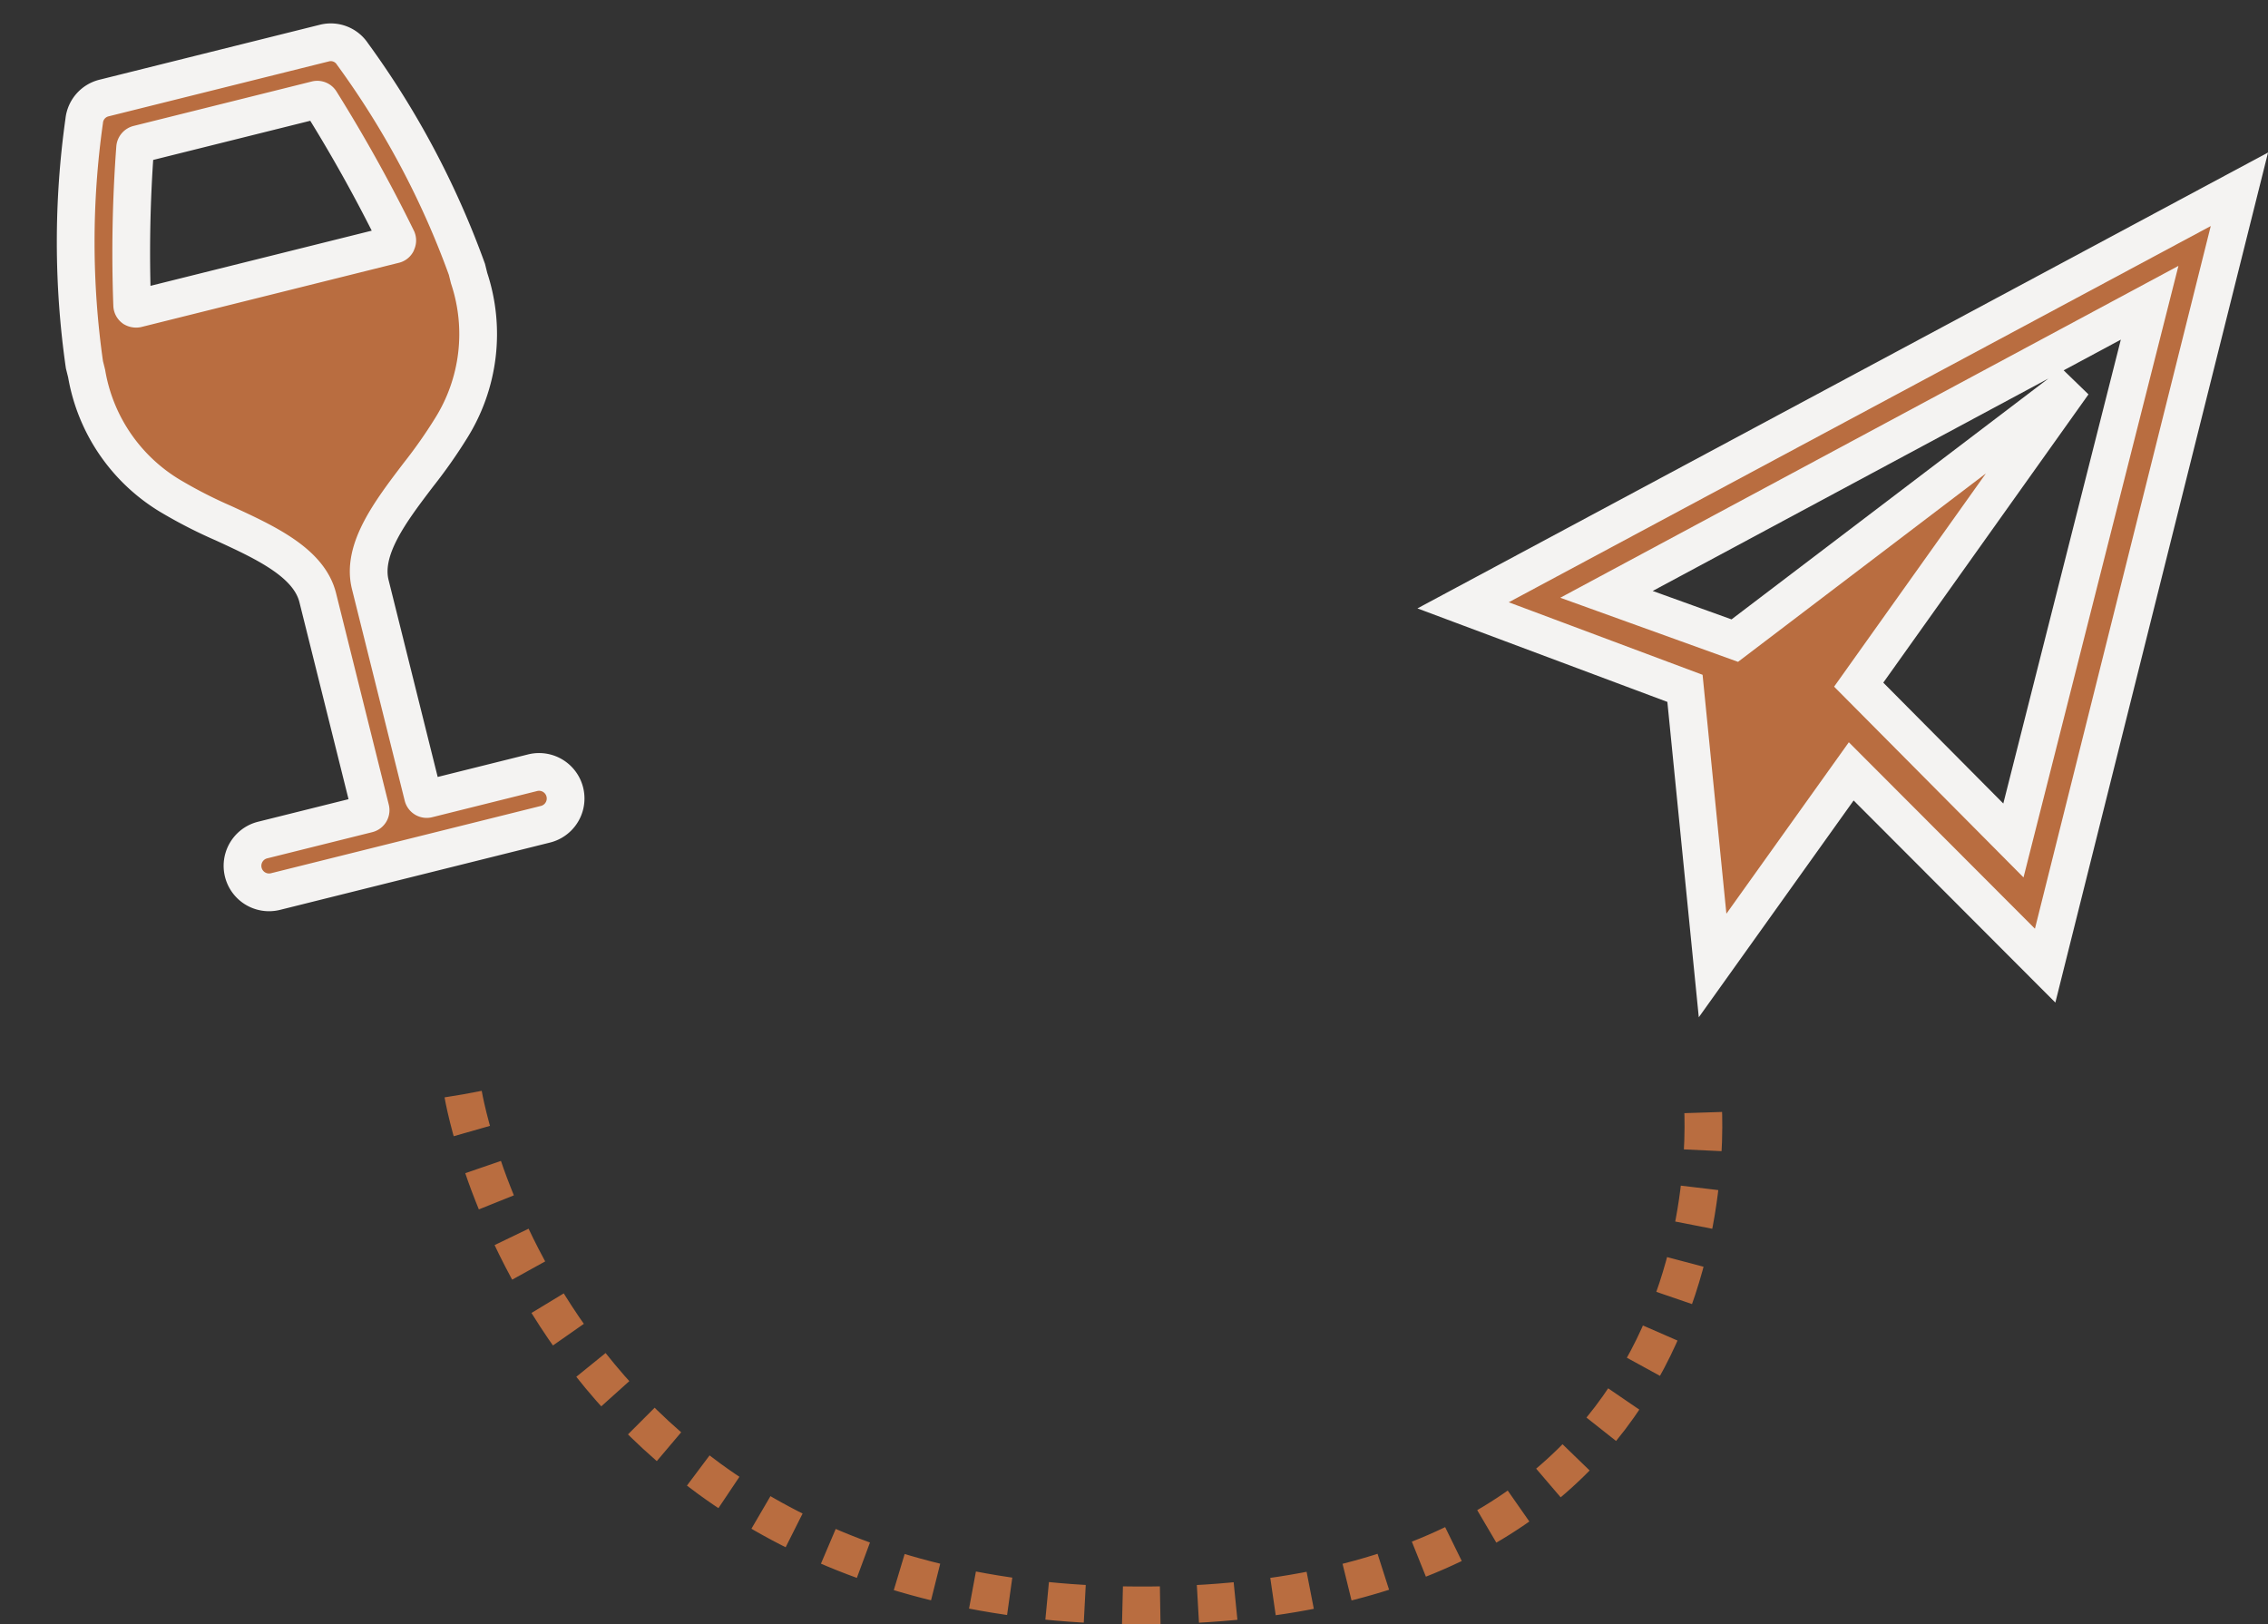
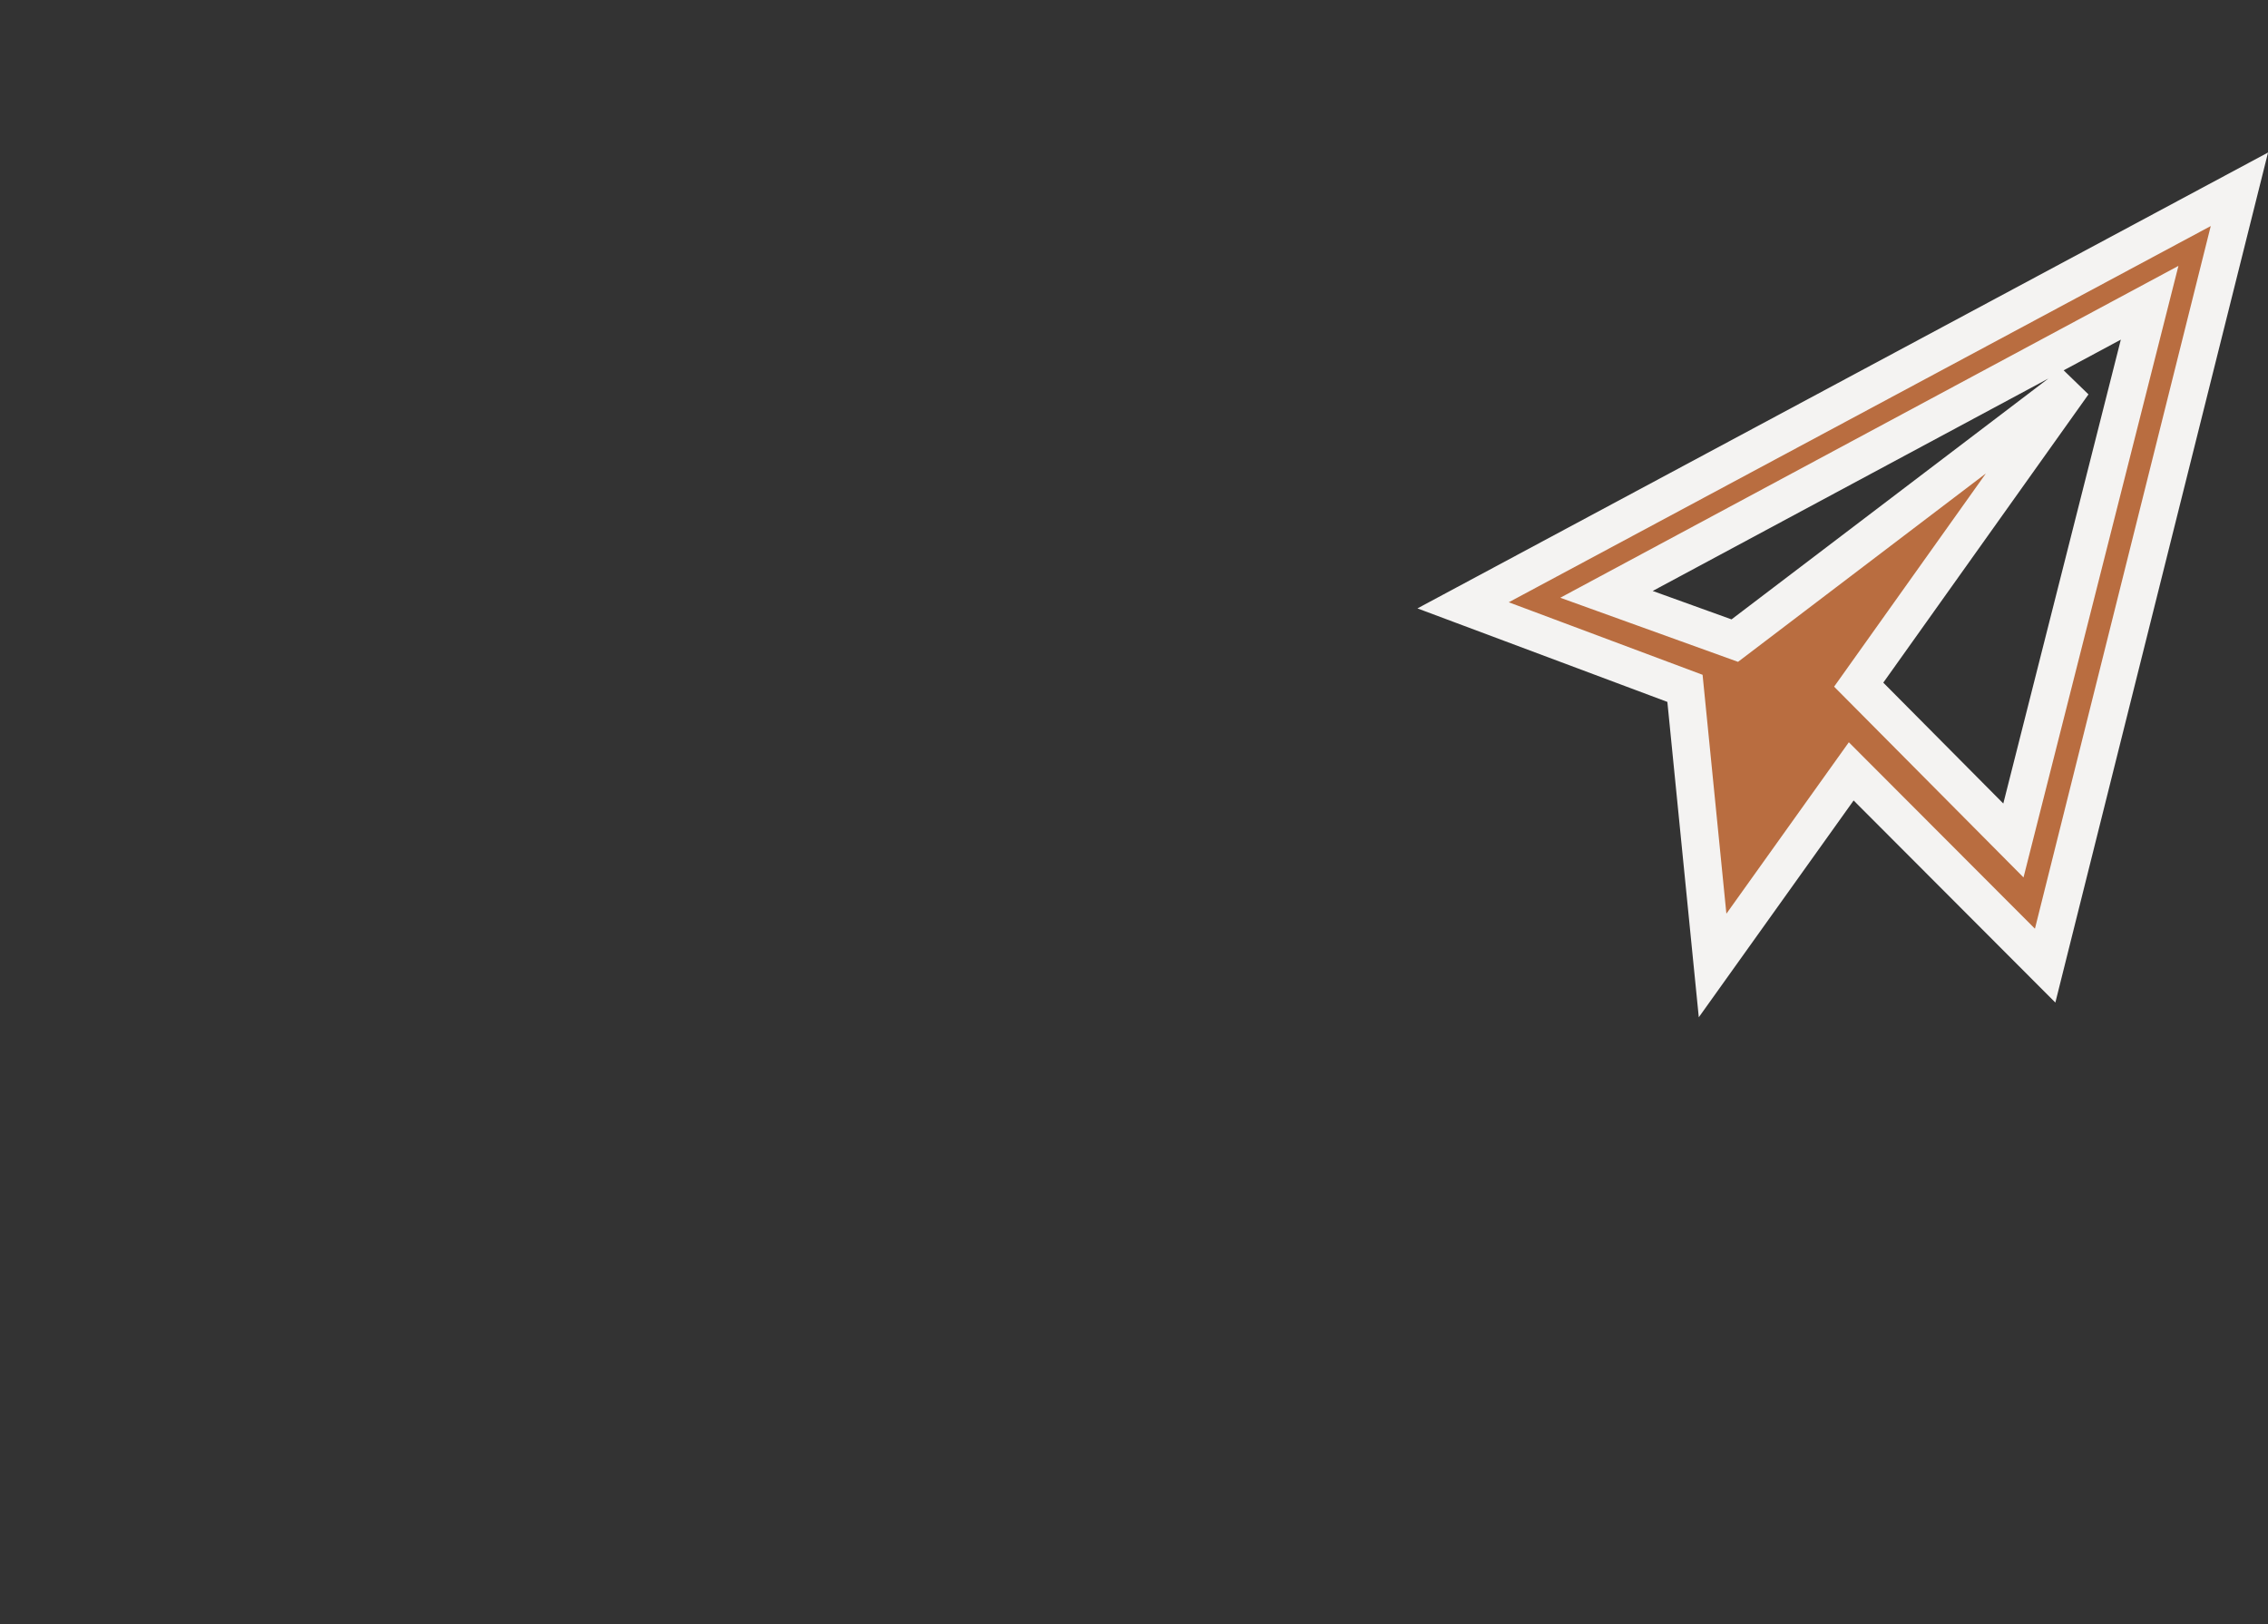
<svg xmlns="http://www.w3.org/2000/svg" width="60.105" height="43.041" viewBox="0 0 60.105 43.041">
  <rect x="0" y="0" width="60.105" height="43.041" fill="#333333" stroke="none" />
  <g id="Groupe_383" data-name="Groupe 383" transform="translate(-1180.851 -495.134)">
-     <path id="Icon_ionic-ios-wine" data-name="Icon ionic-ios-wine" d="M19.575,3.415a.687.687,0,0,0-.648-.462H12.9a.694.694,0,0,0-.653.462,22.946,22.946,0,0,0-1.557,6.27v.241a4.7,4.7,0,0,0,1.427,3.743,12.486,12.486,0,0,0,1.13.98c.96.769,1.949,1.562,1.949,2.522v5.778a.1.1,0,0,1-.1.1H12.225a.7.7,0,1,0,0,1.407H19.6a.7.7,0,1,0,0-1.407H16.731a.1.1,0,0,1-.1-.1V17.171c0-.96.99-1.753,1.949-2.522a13.214,13.214,0,0,0,1.13-.98,4.7,4.7,0,0,0,1.427-3.743V9.685A22.853,22.853,0,0,0,19.575,3.415Zm-.07,5.13a.093.093,0,0,1-.08.035H12.4a.133.133,0,0,1-.08-.035.1.1,0,0,1-.02-.085A37.565,37.565,0,0,1,13.385,4.43a.108.108,0,0,1,.1-.07h4.863a.1.1,0,0,1,.1.07,40.447,40.447,0,0,1,1.085,4.029A.1.1,0,0,1,19.5,8.545Z" transform="translate(1170.373 497.988) rotate(-14)" fill="#b96d40" stroke="#f4f3f2" stroke-width="1" />
    <path id="Icon_ionic-md-paper-plane" data-name="Icon ionic-md-paper-plane" d="M3.375,14.4,9.255,16.6l.732,7.344L13.661,18.8,18.8,23.948,23.948,3.375Zm14.584,6.231-4.1-4.129,5.682-7.982-8.966,6.815-3.4-1.226L21.569,6.382Z" transform="translate(1216.25 496.775)" fill="#b96d40" stroke="#f4f3f2" stroke-width="1" />
-     <path id="Tracé_266" data-name="Tracé 266" d="M-18762.729,359.872s2.244,13.7,18.248,13.542,14.588-13.542,14.588-13.542" transform="translate(19955.855 164.261)" fill="none" stroke="#b96d40" stroke-width="1" stroke-dasharray="1" />
  </g>
</svg>